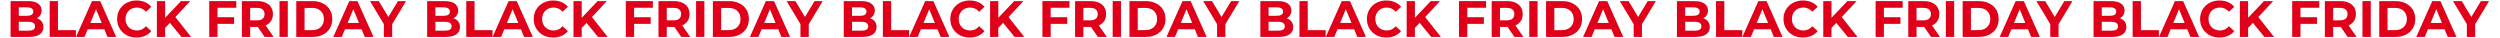
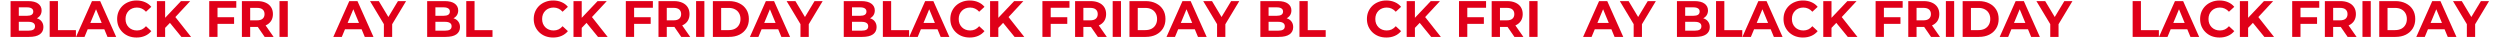
<svg xmlns="http://www.w3.org/2000/svg" width="4742" height="72" viewBox="0 0 4742 72" fill="none">
  <path d="M20.051 70V2.1H53.225C61.761 2.1 68.163 3.717 72.431 6.95C76.763 10.183 78.93 14.451 78.93 19.754C78.93 23.311 78.057 26.415 76.311 29.066C74.565 31.653 72.172 33.657 69.133 35.08C66.094 36.503 62.602 37.214 58.657 37.214L60.5 33.237C64.768 33.237 68.551 33.948 71.849 35.371C75.147 36.729 77.701 38.766 79.512 41.482C81.387 44.198 82.325 47.528 82.325 51.473C82.325 57.293 80.029 61.852 75.438 65.15C70.847 68.383 64.089 70 55.165 70H20.051ZM35.668 58.166H54.001C58.075 58.166 61.147 57.519 63.216 56.226C65.35 54.868 66.417 52.734 66.417 49.824C66.417 46.979 65.35 44.877 63.216 43.519C61.147 42.096 58.075 41.385 54.001 41.385H34.504V29.939H51.285C55.1 29.939 58.01 29.292 60.015 27.999C62.084 26.641 63.119 24.604 63.119 21.888C63.119 19.237 62.084 17.264 60.015 15.971C58.01 14.613 55.1 13.934 51.285 13.934H35.668V58.166Z" fill="#E00019" />
  <path d="M94.222 70V2.1H109.936V57.196H143.983V70H94.222Z" fill="#E00019" />
  <path d="M144.218 70L174.482 2.1H190.002L220.363 70H203.873L179.041 10.054H185.249L160.32 70H144.218ZM159.35 55.45L163.521 43.519H198.441L202.709 55.45H159.35Z" fill="#E00019" />
  <path d="M258.955 71.164C253.717 71.164 248.835 70.323 244.308 68.642C239.846 66.896 235.966 64.439 232.668 61.27C229.37 58.101 226.783 54.383 224.908 50.115C223.097 45.847 222.192 41.159 222.192 36.05C222.192 30.941 223.097 26.253 224.908 21.985C226.783 17.717 229.37 13.999 232.668 10.83C236.031 7.661 239.943 5.236 244.405 3.555C248.867 1.809 253.749 0.936 259.052 0.936C264.937 0.936 270.239 1.971 274.96 4.04C279.745 6.045 283.755 9.019 286.988 12.964L276.9 22.276C274.572 19.625 271.985 17.652 269.14 16.359C266.295 15.001 263.191 14.322 259.828 14.322C256.659 14.322 253.749 14.839 251.098 15.874C248.447 16.909 246.151 18.396 244.211 20.336C242.271 22.276 240.751 24.572 239.652 27.223C238.617 29.874 238.1 32.817 238.1 36.05C238.1 39.283 238.617 42.226 239.652 44.877C240.751 47.528 242.271 49.824 244.211 51.764C246.151 53.704 248.447 55.191 251.098 56.226C253.749 57.261 256.659 57.778 259.828 57.778C263.191 57.778 266.295 57.131 269.14 55.838C271.985 54.48 274.572 52.443 276.9 49.727L286.988 59.039C283.755 62.984 279.745 65.991 274.96 68.06C270.239 70.129 264.904 71.164 258.955 71.164Z" fill="#E00019" />
  <path d="M311.665 54.48L310.792 36.341L343.287 2.1H360.747L331.453 33.625L322.723 42.937L311.665 54.48ZM297.6 70V2.1H313.217V70H297.6ZM344.063 70L319.91 40.415L330.192 29.26L362.396 70H344.063Z" fill="#E00019" />
  <path d="M411.423 32.655H444.015V45.265H411.423V32.655ZM412.587 70H396.873V2.1H448.186V14.71H412.587V70Z" fill="#E00019" />
  <path d="M458.824 70V2.1H488.215C494.294 2.1 499.532 3.102 503.929 5.107C508.327 7.047 511.722 9.86 514.114 13.546C516.507 17.232 517.703 21.629 517.703 26.738C517.703 31.782 516.507 36.147 514.114 39.833C511.722 43.454 508.327 46.235 503.929 48.175C499.532 50.115 494.294 51.085 488.215 51.085H467.554L474.538 44.198V70H458.824ZM501.989 70L485.014 45.362H501.795L518.964 70H501.989ZM474.538 45.944L467.554 38.572H487.342C492.192 38.572 495.814 37.537 498.206 35.468C500.599 33.334 501.795 30.424 501.795 26.738C501.795 22.987 500.599 20.077 498.206 18.008C495.814 15.939 492.192 14.904 487.342 14.904H467.554L474.538 7.435V45.944Z" fill="#E00019" />
  <path d="M530.153 70V2.1H545.867V70H530.153Z" fill="#E00019" />
-   <path d="M561.981 70V2.1H592.827C600.199 2.1 606.698 3.523 612.324 6.368C617.95 9.149 622.348 13.061 625.516 18.105C628.685 23.149 630.269 29.131 630.269 36.05C630.269 42.905 628.685 48.886 625.516 53.995C622.348 59.039 617.95 62.984 612.324 65.829C606.698 68.61 600.199 70 592.827 70H561.981ZM577.695 57.099H592.051C596.578 57.099 600.49 56.258 603.788 54.577C607.151 52.831 609.738 50.374 611.548 47.205C613.424 44.036 614.361 40.318 614.361 36.05C614.361 31.717 613.424 27.999 611.548 24.895C609.738 21.726 607.151 19.301 603.788 17.62C600.49 15.874 596.578 15.001 592.051 15.001H577.695V57.099Z" fill="#E00019" />
  <path d="M632.249 70L662.513 2.1H678.033L708.394 70H691.904L667.072 10.054H673.28L648.351 70H632.249ZM647.381 55.45L651.552 43.519H686.472L690.74 55.45H647.381Z" fill="#E00019" />
  <path d="M728.148 70V42.258L731.737 51.764L701.862 2.1H718.546L741.438 40.221H731.835L754.823 2.1H770.247L740.37 51.764L743.862 42.258V70H728.148Z" fill="#E00019" />
  <path d="M810.246 70V2.1H843.42C851.956 2.1 858.358 3.717 862.626 6.95C866.959 10.183 869.125 14.451 869.125 19.754C869.125 23.311 868.252 26.415 866.506 29.066C864.76 31.653 862.367 33.657 859.328 35.08C856.289 36.503 852.797 37.214 848.852 37.214L850.695 33.237C854.963 33.237 858.746 33.948 862.044 35.371C865.342 36.729 867.896 38.766 869.707 41.482C871.582 44.198 872.52 47.528 872.52 51.473C872.52 57.293 870.224 61.852 865.633 65.15C861.042 68.383 854.284 70 845.36 70H810.246ZM825.863 58.166H844.196C848.27 58.166 851.342 57.519 853.411 56.226C855.545 54.868 856.612 52.734 856.612 49.824C856.612 46.979 855.545 44.877 853.411 43.519C851.342 42.096 848.27 41.385 844.196 41.385H824.699V29.939H841.48C845.295 29.939 848.205 29.292 850.21 27.999C852.279 26.641 853.314 24.604 853.314 21.888C853.314 19.237 852.279 17.264 850.21 15.971C848.205 14.613 845.295 13.934 841.48 13.934H825.863V58.166Z" fill="#E00019" />
  <path d="M884.417 70V2.1H900.131V57.196H934.178V70H884.417Z" fill="#E00019" />
-   <path d="M934.413 70L964.677 2.1H980.197L1010.56 70H994.068L969.236 10.054H975.444L950.515 70H934.413ZM949.545 55.45L953.716 43.519H988.636L992.904 55.45H949.545Z" fill="#E00019" />
  <path d="M1049.15 71.164C1043.91 71.164 1039.03 70.323 1034.5 68.642C1030.04 66.896 1026.16 64.439 1022.86 61.27C1019.57 58.101 1016.98 54.383 1015.1 50.115C1013.29 45.847 1012.39 41.159 1012.39 36.05C1012.39 30.941 1013.29 26.253 1015.1 21.985C1016.98 17.717 1019.57 13.999 1022.86 10.83C1026.23 7.661 1030.14 5.236 1034.6 3.555C1039.06 1.809 1043.94 0.936 1049.25 0.936C1055.13 0.936 1060.43 1.971 1065.16 4.04C1069.94 6.045 1073.95 9.019 1077.18 12.964L1067.1 22.276C1064.77 19.625 1062.18 17.652 1059.34 16.359C1056.49 15.001 1053.39 14.322 1050.02 14.322C1046.85 14.322 1043.94 14.839 1041.29 15.874C1038.64 16.909 1036.35 18.396 1034.41 20.336C1032.47 22.276 1030.95 24.572 1029.85 27.223C1028.81 29.874 1028.3 32.817 1028.3 36.05C1028.3 39.283 1028.81 42.226 1029.85 44.877C1030.95 47.528 1032.47 49.824 1034.41 51.764C1036.35 53.704 1038.64 55.191 1041.29 56.226C1043.94 57.261 1046.85 57.778 1050.02 57.778C1053.39 57.778 1056.49 57.131 1059.34 55.838C1062.18 54.48 1064.77 52.443 1067.1 49.727L1077.18 59.039C1073.95 62.984 1069.94 65.991 1065.16 68.06C1060.43 70.129 1055.1 71.164 1049.15 71.164Z" fill="#E00019" />
  <path d="M1101.86 54.48L1100.99 36.341L1133.48 2.1H1150.94L1121.65 33.625L1112.92 42.937L1101.86 54.48ZM1087.79 70V2.1H1103.41V70H1087.79ZM1134.26 70L1110.1 40.415L1120.39 29.26L1152.59 70H1134.26Z" fill="#E00019" />
  <path d="M1201.62 32.655H1234.21V45.265H1201.62V32.655ZM1202.78 70H1187.07V2.1H1238.38V14.71H1202.78V70Z" fill="#E00019" />
  <path d="M1249.02 70V2.1H1278.41C1284.49 2.1 1289.73 3.102 1294.12 5.107C1298.52 7.047 1301.92 9.86 1304.31 13.546C1306.7 17.232 1307.9 21.629 1307.9 26.738C1307.9 31.782 1306.7 36.147 1304.31 39.833C1301.92 43.454 1298.52 46.235 1294.12 48.175C1289.73 50.115 1284.49 51.085 1278.41 51.085H1257.75L1264.73 44.198V70H1249.02ZM1292.18 70L1275.21 45.362H1291.99L1309.16 70H1292.18ZM1264.73 45.944L1257.75 38.572H1277.54C1282.39 38.572 1286.01 37.537 1288.4 35.468C1290.79 33.334 1291.99 30.424 1291.99 26.738C1291.99 22.987 1290.79 20.077 1288.4 18.008C1286.01 15.939 1282.39 14.904 1277.54 14.904H1257.75L1264.73 7.435V45.944Z" fill="#E00019" />
  <path d="M1320.35 70V2.1H1336.06V70H1320.35Z" fill="#E00019" />
  <path d="M1352.18 70V2.1H1383.02C1390.39 2.1 1396.89 3.523 1402.52 6.368C1408.15 9.149 1412.54 13.061 1415.71 18.105C1418.88 23.149 1420.46 29.131 1420.46 36.05C1420.46 42.905 1418.88 48.886 1415.71 53.995C1412.54 59.039 1408.15 62.984 1402.52 65.829C1396.89 68.61 1390.39 70 1383.02 70H1352.18ZM1367.89 57.099H1382.25C1386.77 57.099 1390.69 56.258 1393.98 54.577C1397.35 52.831 1399.93 50.374 1401.74 47.205C1403.62 44.036 1404.56 40.318 1404.56 36.05C1404.56 31.717 1403.62 27.999 1401.74 24.895C1399.93 21.726 1397.35 19.301 1393.98 17.62C1390.69 15.874 1386.77 15.001 1382.25 15.001H1367.89V57.099Z" fill="#E00019" />
  <path d="M1422.44 70L1452.71 2.1H1468.23L1498.59 70H1482.1L1457.27 10.054H1463.48L1438.55 70H1422.44ZM1437.58 55.45L1441.75 43.519H1476.67L1480.94 55.45H1437.58Z" fill="#E00019" />
  <path d="M1518.34 70V42.258L1521.93 51.764L1492.06 2.1H1508.74L1531.63 40.221H1522.03L1545.02 2.1H1560.44L1530.57 51.764L1534.06 42.258V70H1518.34Z" fill="#E00019" />
  <path d="M1600.44 70V2.1H1633.62C1642.15 2.1 1648.55 3.717 1652.82 6.95C1657.16 10.183 1659.32 14.451 1659.32 19.754C1659.32 23.311 1658.45 26.415 1656.7 29.066C1654.96 31.653 1652.56 33.657 1649.52 35.08C1646.49 36.503 1642.99 37.214 1639.05 37.214L1640.89 33.237C1645.16 33.237 1648.94 33.948 1652.24 35.371C1655.54 36.729 1658.09 38.766 1659.9 41.482C1661.78 44.198 1662.72 47.528 1662.72 51.473C1662.72 57.293 1660.42 61.852 1655.83 65.15C1651.24 68.383 1644.48 70 1635.56 70H1600.44ZM1616.06 58.166H1634.39C1638.47 58.166 1641.54 57.519 1643.61 56.226C1645.74 54.868 1646.81 52.734 1646.81 49.824C1646.81 46.979 1645.74 44.877 1643.61 43.519C1641.54 42.096 1638.47 41.385 1634.39 41.385H1614.9V29.939H1631.68C1635.49 29.939 1638.4 29.292 1640.41 27.999C1642.48 26.641 1643.51 24.604 1643.51 21.888C1643.51 19.237 1642.48 17.264 1640.41 15.971C1638.4 14.613 1635.49 13.934 1631.68 13.934H1616.06V58.166Z" fill="#E00019" />
  <path d="M1674.61 70V2.1H1690.33V57.196H1724.37V70H1674.61Z" fill="#E00019" />
  <path d="M1724.61 70L1754.87 2.1H1770.39L1800.75 70H1784.26L1759.43 10.054H1765.64L1740.71 70H1724.61ZM1739.74 55.45L1743.91 43.519H1778.83L1783.1 55.45H1739.74Z" fill="#E00019" />
  <path d="M1839.35 71.164C1834.11 71.164 1829.23 70.323 1824.7 68.642C1820.24 66.896 1816.36 64.439 1813.06 61.27C1809.76 58.101 1807.17 54.383 1805.3 50.115C1803.49 45.847 1802.58 41.159 1802.58 36.05C1802.58 30.941 1803.49 26.253 1805.3 21.985C1807.17 17.717 1809.76 13.999 1813.06 10.83C1816.42 7.661 1820.33 5.236 1824.8 3.555C1829.26 1.809 1834.14 0.936 1839.44 0.936C1845.33 0.936 1850.63 1.971 1855.35 4.04C1860.14 6.045 1864.15 9.019 1867.38 12.964L1857.29 22.276C1854.96 19.625 1852.38 17.652 1849.53 16.359C1846.69 15.001 1843.58 14.322 1840.22 14.322C1837.05 14.322 1834.14 14.839 1831.49 15.874C1828.84 16.909 1826.54 18.396 1824.6 20.336C1822.66 22.276 1821.14 24.572 1820.04 27.223C1819.01 29.874 1818.49 32.817 1818.49 36.05C1818.49 39.283 1819.01 42.226 1820.04 44.877C1821.14 47.528 1822.66 49.824 1824.6 51.764C1826.54 53.704 1828.84 55.191 1831.49 56.226C1834.14 57.261 1837.05 57.778 1840.22 57.778C1843.58 57.778 1846.69 57.131 1849.53 55.838C1852.38 54.48 1854.96 52.443 1857.29 49.727L1867.38 59.039C1864.15 62.984 1860.14 65.991 1855.35 68.06C1850.63 70.129 1845.3 71.164 1839.35 71.164Z" fill="#E00019" />
  <path d="M1892.06 54.48L1891.18 36.341L1923.68 2.1H1941.14L1911.84 33.625L1903.11 42.937L1892.06 54.48ZM1877.99 70V2.1H1893.61V70H1877.99ZM1924.45 70L1900.3 40.415L1910.58 29.26L1942.79 70H1924.45Z" fill="#E00019" />
  <path d="M1991.81 32.655H2024.41V45.265H1991.81V32.655ZM1992.98 70H1977.26V2.1H2028.58V14.71H1992.98V70Z" fill="#E00019" />
  <path d="M2039.22 70V2.1H2068.61C2074.69 2.1 2079.92 3.102 2084.32 5.107C2088.72 7.047 2092.11 9.86 2094.51 13.546C2096.9 17.232 2098.09 21.629 2098.09 26.738C2098.09 31.782 2096.9 36.147 2094.51 39.833C2092.11 43.454 2088.72 46.235 2084.32 48.175C2079.92 50.115 2074.69 51.085 2068.61 51.085H2047.95L2054.93 44.198V70H2039.22ZM2082.38 70L2065.41 45.362H2082.19L2099.36 70H2082.38ZM2054.93 45.944L2047.95 38.572H2067.73C2072.58 38.572 2076.21 37.537 2078.6 35.468C2080.99 33.334 2082.19 30.424 2082.19 26.738C2082.19 22.987 2080.99 20.077 2078.6 18.008C2076.21 15.939 2072.58 14.904 2067.73 14.904H2047.95L2054.93 7.435V45.944Z" fill="#E00019" />
  <path d="M2110.54 70V2.1H2126.26V70H2110.54Z" fill="#E00019" />
  <path d="M2142.37 70V2.1H2173.22C2180.59 2.1 2187.09 3.523 2192.72 6.368C2198.34 9.149 2202.74 13.061 2205.91 18.105C2209.08 23.149 2210.66 29.131 2210.66 36.05C2210.66 42.905 2209.08 48.886 2205.91 53.995C2202.74 59.039 2198.34 62.984 2192.72 65.829C2187.09 68.61 2180.59 70 2173.22 70H2142.37ZM2158.09 57.099H2172.44C2176.97 57.099 2180.88 56.258 2184.18 54.577C2187.54 52.831 2190.13 50.374 2191.94 47.205C2193.82 44.036 2194.75 40.318 2194.75 36.05C2194.75 31.717 2193.82 27.999 2191.94 24.895C2190.13 21.726 2187.54 19.301 2184.18 17.62C2180.88 15.874 2176.97 15.001 2172.44 15.001H2158.09V57.099Z" fill="#E00019" />
  <path d="M2212.64 70L2242.9 2.1H2258.42L2288.79 70H2272.3L2247.46 10.054H2253.67L2228.74 70H2212.64ZM2227.77 55.45L2231.94 43.519H2266.86L2271.13 55.45H2227.77Z" fill="#E00019" />
  <path d="M2308.54 70V42.258L2312.13 51.764L2282.25 2.1H2298.94L2321.83 40.221H2312.23L2335.22 2.1H2350.64L2320.76 51.764L2324.25 42.258V70H2308.54Z" fill="#E00019" />
  <path d="M2390.64 70V2.1H2423.81C2432.35 2.1 2438.75 3.717 2443.02 6.95C2447.35 10.183 2449.52 14.451 2449.52 19.754C2449.52 23.311 2448.64 26.415 2446.9 29.066C2445.15 31.653 2442.76 33.657 2439.72 35.08C2436.68 36.503 2433.19 37.214 2429.24 37.214L2431.09 33.237C2435.35 33.237 2439.14 33.948 2442.44 35.371C2445.73 36.729 2448.29 38.766 2450.1 41.482C2451.97 44.198 2452.91 47.528 2452.91 51.473C2452.91 57.293 2450.62 61.852 2446.02 65.15C2441.43 68.383 2434.68 70 2425.75 70H2390.64ZM2406.25 58.166H2424.59C2428.66 58.166 2431.73 57.519 2433.8 56.226C2435.94 54.868 2437 52.734 2437 49.824C2437 46.979 2435.94 44.877 2433.8 43.519C2431.73 42.096 2428.66 41.385 2424.59 41.385H2405.09V29.939H2421.87C2425.69 29.939 2428.6 29.292 2430.6 27.999C2432.67 26.641 2433.71 24.604 2433.71 21.888C2433.71 19.237 2432.67 17.264 2430.6 15.971C2428.6 14.613 2425.69 13.934 2421.87 13.934H2406.25V58.166Z" fill="#E00019" />
  <path d="M2464.81 70V2.1H2480.52V57.196H2514.57V70H2464.81Z" fill="#E00019" />
-   <path d="M2514.8 70L2545.07 2.1H2560.59L2590.95 70H2574.46L2549.63 10.054H2555.84L2530.91 70H2514.8ZM2529.94 55.45L2534.11 43.519H2569.03L2573.3 55.45H2529.94Z" fill="#E00019" />
  <path d="M2629.54 71.164C2624.3 71.164 2619.42 70.323 2614.89 68.642C2610.43 66.896 2606.55 64.439 2603.25 61.27C2599.96 58.101 2597.37 54.383 2595.49 50.115C2593.68 45.847 2592.78 41.159 2592.78 36.05C2592.78 30.941 2593.68 26.253 2595.49 21.985C2597.37 17.717 2599.96 13.999 2603.25 10.83C2606.62 7.661 2610.53 5.236 2614.99 3.555C2619.45 1.809 2624.34 0.936 2629.64 0.936C2635.52 0.936 2640.83 1.971 2645.55 4.04C2650.33 6.045 2654.34 9.019 2657.57 12.964L2647.49 22.276C2645.16 19.625 2642.57 17.652 2639.73 16.359C2636.88 15.001 2633.78 14.322 2630.41 14.322C2627.25 14.322 2624.34 14.839 2621.68 15.874C2619.03 16.909 2616.74 18.396 2614.8 20.336C2612.86 22.276 2611.34 24.572 2610.24 27.223C2609.2 29.874 2608.69 32.817 2608.69 36.05C2608.69 39.283 2609.2 42.226 2610.24 44.877C2611.34 47.528 2612.86 49.824 2614.8 51.764C2616.74 53.704 2619.03 55.191 2621.68 56.226C2624.34 57.261 2627.25 57.778 2630.41 57.778C2633.78 57.778 2636.88 57.131 2639.73 55.838C2642.57 54.48 2645.16 52.443 2647.49 49.727L2657.57 59.039C2654.34 62.984 2650.33 65.991 2645.55 68.06C2640.83 70.129 2635.49 71.164 2629.54 71.164Z" fill="#E00019" />
  <path d="M2682.25 54.48L2681.38 36.341L2713.87 2.1H2731.33L2702.04 33.625L2693.31 42.937L2682.25 54.48ZM2668.19 70V2.1H2683.8V70H2668.19ZM2714.65 70L2690.5 40.415L2700.78 29.26L2732.98 70H2714.65Z" fill="#E00019" />
  <path d="M2782.01 32.655H2814.6V45.265H2782.01V32.655ZM2783.17 70H2767.46V2.1H2818.77V14.71H2783.17V70Z" fill="#E00019" />
  <path d="M2829.41 70V2.1H2858.8C2864.88 2.1 2870.12 3.102 2874.52 5.107C2878.91 7.047 2882.31 9.86 2884.7 13.546C2887.09 17.232 2888.29 21.629 2888.29 26.738C2888.29 31.782 2887.09 36.147 2884.7 39.833C2882.31 43.454 2878.91 46.235 2874.52 48.175C2870.12 50.115 2864.88 51.085 2858.8 51.085H2838.14L2845.13 44.198V70H2829.41ZM2872.58 70L2855.6 45.362H2872.38L2889.55 70H2872.58ZM2845.13 45.944L2838.14 38.572H2857.93C2862.78 38.572 2866.4 37.537 2868.79 35.468C2871.19 33.334 2872.38 30.424 2872.38 26.738C2872.38 22.987 2871.19 20.077 2868.79 18.008C2866.4 15.939 2862.78 14.904 2857.93 14.904H2838.14L2845.13 7.435V45.944Z" fill="#E00019" />
  <path d="M2900.74 70V2.1H2916.45V70H2900.74Z" fill="#E00019" />
-   <path d="M2932.57 70V2.1H2963.41C2970.79 2.1 2977.29 3.523 2982.91 6.368C2988.54 9.149 2992.93 13.061 2996.1 18.105C2999.27 23.149 3000.86 29.131 3000.86 36.05C3000.86 42.905 2999.27 48.886 2996.1 53.995C2992.93 59.039 2988.54 62.984 2982.91 65.829C2977.29 68.61 2970.79 70 2963.41 70H2932.57ZM2948.28 57.099H2962.64C2967.17 57.099 2971.08 56.258 2974.38 54.577C2977.74 52.831 2980.32 50.374 2982.14 47.205C2984.01 44.036 2984.95 40.318 2984.95 36.05C2984.95 31.717 2984.01 27.999 2982.14 24.895C2980.32 21.726 2977.74 19.301 2974.38 17.62C2971.08 15.874 2967.17 15.001 2962.64 15.001H2948.28V57.099Z" fill="#E00019" />
  <path d="M3002.84 70L3033.1 2.1H3048.62L3078.98 70H3062.49L3037.66 10.054H3043.87L3018.94 70H3002.84ZM3017.97 55.45L3022.14 43.519H3057.06L3061.33 55.45H3017.97Z" fill="#E00019" />
  <path d="M3098.74 70V42.258L3102.32 51.764L3072.45 2.1H3089.13L3112.02 40.221H3102.42L3125.41 2.1H3140.83L3110.96 51.764L3114.45 42.258V70H3098.74Z" fill="#E00019" />
  <path d="M3180.83 70V2.1H3214.01C3222.54 2.1 3228.95 3.717 3233.21 6.95C3237.55 10.183 3239.71 14.451 3239.71 19.754C3239.71 23.311 3238.84 26.415 3237.09 29.066C3235.35 31.653 3232.96 33.657 3229.92 35.08C3226.88 36.503 3223.38 37.214 3219.44 37.214L3221.28 33.237C3225.55 33.237 3229.33 33.948 3232.63 35.371C3235.93 36.729 3238.48 38.766 3240.29 41.482C3242.17 44.198 3243.11 47.528 3243.11 51.473C3243.11 57.293 3240.81 61.852 3236.22 65.15C3231.63 68.383 3224.87 70 3215.95 70H3180.83ZM3196.45 58.166H3214.78C3218.86 58.166 3221.93 57.519 3224 56.226C3226.13 54.868 3227.2 52.734 3227.2 49.824C3227.2 46.979 3226.13 44.877 3224 43.519C3221.93 42.096 3218.86 41.385 3214.78 41.385H3195.29V29.939H3212.07C3215.88 29.939 3218.79 29.292 3220.8 27.999C3222.87 26.641 3223.9 24.604 3223.9 21.888C3223.9 19.237 3222.87 17.264 3220.8 15.971C3218.79 14.613 3215.88 13.934 3212.07 13.934H3196.45V58.166Z" fill="#E00019" />
  <path d="M3255 70V2.1H3270.72V57.196H3304.77V70H3255Z" fill="#E00019" />
  <path d="M3305 70L3335.26 2.1H3350.78L3381.15 70H3364.66L3339.82 10.054H3346.03L3321.1 70H3305ZM3320.13 55.45L3324.3 43.519H3359.22L3363.49 55.45H3320.13Z" fill="#E00019" />
  <path d="M3419.74 71.164C3414.5 71.164 3409.62 70.323 3405.09 68.642C3400.63 66.896 3396.75 64.439 3393.45 61.27C3390.15 58.101 3387.57 54.383 3385.69 50.115C3383.88 45.847 3382.98 41.159 3382.98 36.05C3382.98 30.941 3383.88 26.253 3385.69 21.985C3387.57 17.717 3390.15 13.999 3393.45 10.83C3396.81 7.661 3400.73 5.236 3405.19 3.555C3409.65 1.809 3414.53 0.936 3419.84 0.936C3425.72 0.936 3431.02 1.971 3435.74 4.04C3440.53 6.045 3444.54 9.019 3447.77 12.964L3437.68 22.276C3435.36 19.625 3432.77 17.652 3429.92 16.359C3427.08 15.001 3423.97 14.322 3420.61 14.322C3417.44 14.322 3414.53 14.839 3411.88 15.874C3409.23 16.909 3406.93 18.396 3404.99 20.336C3403.05 22.276 3401.53 24.572 3400.44 27.223C3399.4 29.874 3398.88 32.817 3398.88 36.05C3398.88 39.283 3399.4 42.226 3400.44 44.877C3401.53 47.528 3403.05 49.824 3404.99 51.764C3406.93 53.704 3409.23 55.191 3411.88 56.226C3414.53 57.261 3417.44 57.778 3420.61 57.778C3423.97 57.778 3427.08 57.131 3429.92 55.838C3432.77 54.48 3435.36 52.443 3437.68 49.727L3447.77 59.039C3444.54 62.984 3440.53 65.991 3435.74 68.06C3431.02 70.129 3425.69 71.164 3419.74 71.164Z" fill="#E00019" />
  <path d="M3472.45 54.48L3471.57 36.341L3504.07 2.1H3521.53L3492.24 33.625L3483.51 42.937L3472.45 54.48ZM3458.38 70V2.1H3474V70H3458.38ZM3504.85 70L3480.69 40.415L3490.97 29.26L3523.18 70H3504.85Z" fill="#E00019" />
  <path d="M3572.21 32.655H3604.8V45.265H3572.21V32.655ZM3573.37 70H3557.66V2.1H3608.97V14.71H3573.37V70Z" fill="#E00019" />
  <path d="M3619.61 70V2.1H3649C3655.08 2.1 3660.32 3.102 3664.71 5.107C3669.11 7.047 3672.5 9.86 3674.9 13.546C3677.29 17.232 3678.49 21.629 3678.49 26.738C3678.49 31.782 3677.29 36.147 3674.9 39.833C3672.5 43.454 3669.11 46.235 3664.71 48.175C3660.32 50.115 3655.08 51.085 3649 51.085H3628.34L3635.32 44.198V70H3619.61ZM3662.77 70L3645.8 45.362H3662.58L3679.75 70H3662.77ZM3635.32 45.944L3628.34 38.572H3648.13C3652.98 38.572 3656.6 37.537 3658.99 35.468C3661.38 33.334 3662.58 30.424 3662.58 26.738C3662.58 22.987 3661.38 20.077 3658.99 18.008C3656.6 15.939 3652.98 14.904 3648.13 14.904H3628.34L3635.32 7.435V45.944Z" fill="#E00019" />
  <path d="M3690.94 70V2.1H3706.65V70H3690.94Z" fill="#E00019" />
  <path d="M3722.76 70V2.1H3753.61C3760.98 2.1 3767.48 3.523 3773.11 6.368C3778.73 9.149 3783.13 13.061 3786.3 18.105C3789.47 23.149 3791.05 29.131 3791.05 36.05C3791.05 42.905 3789.47 48.886 3786.3 53.995C3783.13 59.039 3778.73 62.984 3773.11 65.829C3767.48 68.61 3760.98 70 3753.61 70H3722.76ZM3738.48 57.099H3752.83C3757.36 57.099 3761.27 56.258 3764.57 54.577C3767.93 52.831 3770.52 50.374 3772.33 47.205C3774.21 44.036 3775.14 40.318 3775.14 36.05C3775.14 31.717 3774.21 27.999 3772.33 24.895C3770.52 21.726 3767.93 19.301 3764.57 17.62C3761.27 15.874 3757.36 15.001 3752.83 15.001H3738.48V57.099Z" fill="#E00019" />
  <path d="M3793.03 70L3823.3 2.1H3838.82L3869.18 70H3852.69L3827.86 10.054H3834.06L3809.13 70H3793.03ZM3808.16 55.45L3812.34 43.519H3847.26L3851.52 55.45H3808.16Z" fill="#E00019" />
  <path d="M3888.93 70V42.258L3892.52 51.764L3862.64 2.1H3879.33L3902.22 40.221H3892.62L3915.61 2.1H3931.03L3901.15 51.764L3904.65 42.258V70H3888.93Z" fill="#E00019" />
-   <path d="M3971.03 70V2.1H4004.2C4012.74 2.1 4019.14 3.717 4023.41 6.95C4027.74 10.183 4029.91 14.451 4029.91 19.754C4029.91 23.311 4029.04 26.415 4027.29 29.066C4025.54 31.653 4023.15 33.657 4020.11 35.08C4017.07 36.503 4013.58 37.214 4009.64 37.214L4011.48 33.237C4015.75 33.237 4019.53 33.948 4022.83 35.371C4026.13 36.729 4028.68 38.766 4030.49 41.482C4032.37 44.198 4033.3 47.528 4033.3 51.473C4033.3 57.293 4031.01 61.852 4026.42 65.15C4021.82 68.383 4015.07 70 4006.14 70H3971.03ZM3986.65 58.166H4004.98C4009.05 58.166 4012.12 57.519 4014.19 56.226C4016.33 54.868 4017.4 52.734 4017.4 49.824C4017.4 46.979 4016.33 44.877 4014.19 43.519C4012.12 42.096 4009.05 41.385 4004.98 41.385H3985.48V29.939H4002.26C4006.08 29.939 4008.99 29.292 4010.99 27.999C4013.06 26.641 4014.1 24.604 4014.1 21.888C4014.1 19.237 4013.06 17.264 4010.99 15.971C4008.99 14.613 4006.08 13.934 4002.26 13.934H3986.65V58.166Z" fill="#E00019" />
  <path d="M4045.2 70V2.1H4060.91V57.196H4094.96V70H4045.2Z" fill="#E00019" />
  <path d="M4095.2 70L4125.46 2.1H4140.98L4171.34 70H4154.85L4130.02 10.054H4136.23L4111.3 70H4095.2ZM4110.33 55.45L4114.5 43.519H4149.42L4153.69 55.45H4110.33Z" fill="#E00019" />
  <path d="M4209.93 71.164C4204.7 71.164 4199.81 70.323 4195.29 68.642C4190.82 66.896 4186.94 64.439 4183.65 61.27C4180.35 58.101 4177.76 54.383 4175.89 50.115C4174.08 45.847 4173.17 41.159 4173.17 36.05C4173.17 30.941 4174.08 26.253 4175.89 21.985C4177.76 17.717 4180.35 13.999 4183.65 10.83C4187.01 7.661 4190.92 5.236 4195.38 3.555C4199.85 1.809 4204.73 0.936 4210.03 0.936C4215.92 0.936 4221.22 1.971 4225.94 4.04C4230.72 6.045 4234.73 9.019 4237.97 12.964L4227.88 22.276C4225.55 19.625 4222.96 17.652 4220.12 16.359C4217.27 15.001 4214.17 14.322 4210.81 14.322C4207.64 14.322 4204.73 14.839 4202.08 15.874C4199.43 16.909 4197.13 18.396 4195.19 20.336C4193.25 22.276 4191.73 24.572 4190.63 27.223C4189.6 29.874 4189.08 32.817 4189.08 36.05C4189.08 39.283 4189.6 42.226 4190.63 44.877C4191.73 47.528 4193.25 49.824 4195.19 51.764C4197.13 53.704 4199.43 55.191 4202.08 56.226C4204.73 57.261 4207.64 57.778 4210.81 57.778C4214.17 57.778 4217.27 57.131 4220.12 55.838C4222.96 54.48 4225.55 52.443 4227.88 49.727L4237.97 59.039C4234.73 62.984 4230.72 65.991 4225.94 68.06C4221.22 70.129 4215.88 71.164 4209.93 71.164Z" fill="#E00019" />
  <path d="M4262.64 54.48L4261.77 36.341L4294.27 2.1H4311.73L4282.43 33.625L4273.7 42.937L4262.64 54.48ZM4248.58 70V2.1H4264.2V70H4248.58ZM4295.04 70L4270.89 40.415L4281.17 29.26L4313.37 70H4295.04Z" fill="#E00019" />
  <path d="M4362.4 32.655H4394.99V45.265H4362.4V32.655ZM4363.57 70H4347.85V2.1H4399.16V14.71H4363.57V70Z" fill="#E00019" />
  <path d="M4409.8 70V2.1H4439.19C4445.27 2.1 4450.51 3.102 4454.91 5.107C4459.31 7.047 4462.7 9.86 4465.09 13.546C4467.49 17.232 4468.68 21.629 4468.68 26.738C4468.68 31.782 4467.49 36.147 4465.09 39.833C4462.7 43.454 4459.31 46.235 4454.91 48.175C4450.51 50.115 4445.27 51.085 4439.19 51.085H4418.53L4425.52 44.198V70H4409.8ZM4452.97 70L4435.99 45.362H4452.77L4469.94 70H4452.97ZM4425.52 45.944L4418.53 38.572H4438.32C4443.17 38.572 4446.79 37.537 4449.18 35.468C4451.58 33.334 4452.77 30.424 4452.77 26.738C4452.77 22.987 4451.58 20.077 4449.18 18.008C4446.79 15.939 4443.17 14.904 4438.32 14.904H4418.53L4425.52 7.435V45.944Z" fill="#E00019" />
  <path d="M4481.13 70V2.1H4496.85V70H4481.13Z" fill="#E00019" />
  <path d="M4512.96 70V2.1H4543.81C4551.18 2.1 4557.68 3.523 4563.3 6.368C4568.93 9.149 4573.33 13.061 4576.49 18.105C4579.66 23.149 4581.25 29.131 4581.25 36.05C4581.25 42.905 4579.66 48.886 4576.49 53.995C4573.33 59.039 4568.93 62.984 4563.3 65.829C4557.68 68.61 4551.18 70 4543.81 70H4512.96ZM4528.67 57.099H4543.03C4547.56 57.099 4551.47 56.258 4554.77 54.577C4558.13 52.831 4560.72 50.374 4562.53 47.205C4564.4 44.036 4565.34 40.318 4565.34 36.05C4565.34 31.717 4564.4 27.999 4562.53 24.895C4560.72 21.726 4558.13 19.301 4554.77 17.62C4551.47 15.874 4547.56 15.001 4543.03 15.001H4528.67V57.099Z" fill="#E00019" />
  <path d="M4583.23 70L4613.49 2.1H4629.01L4659.37 70H4642.88L4618.05 10.054H4624.26L4599.33 70H4583.23ZM4598.36 55.45L4602.53 43.519H4637.45L4641.72 55.45H4598.36Z" fill="#E00019" />
  <path d="M4679.13 70V42.258L4682.72 51.764L4652.84 2.1H4669.52L4692.42 40.221H4682.81L4705.8 2.1H4721.23L4691.35 51.764L4694.84 42.258V70H4679.13Z" fill="#E00019" />
</svg>